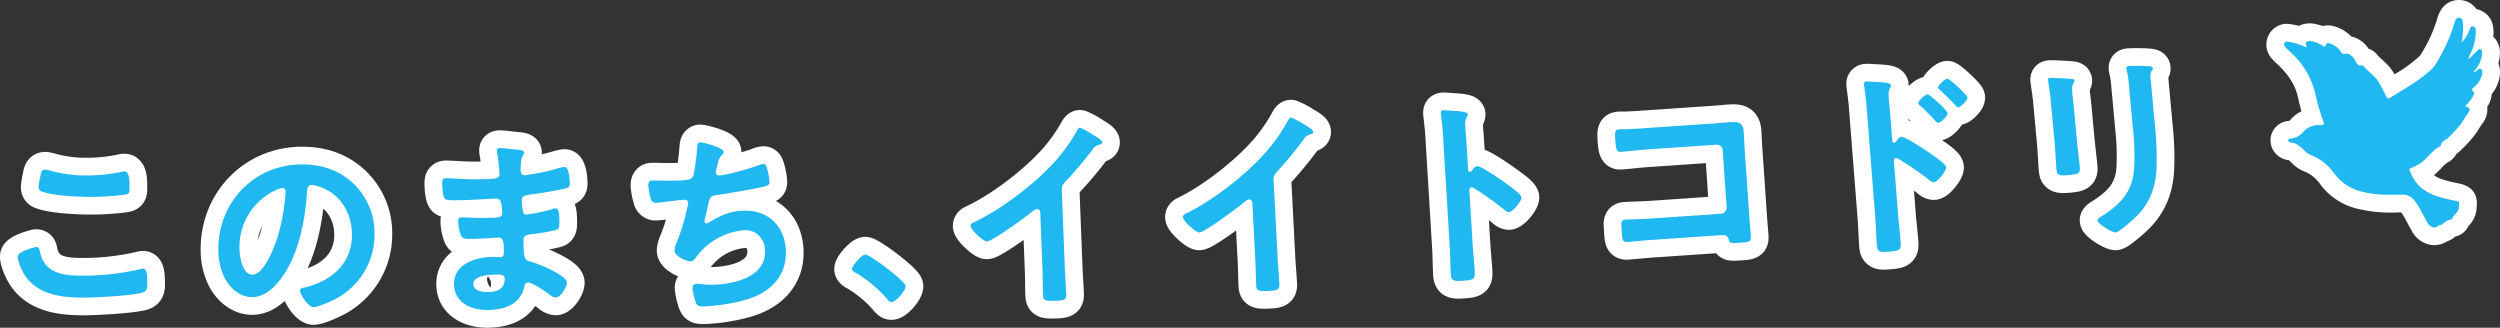
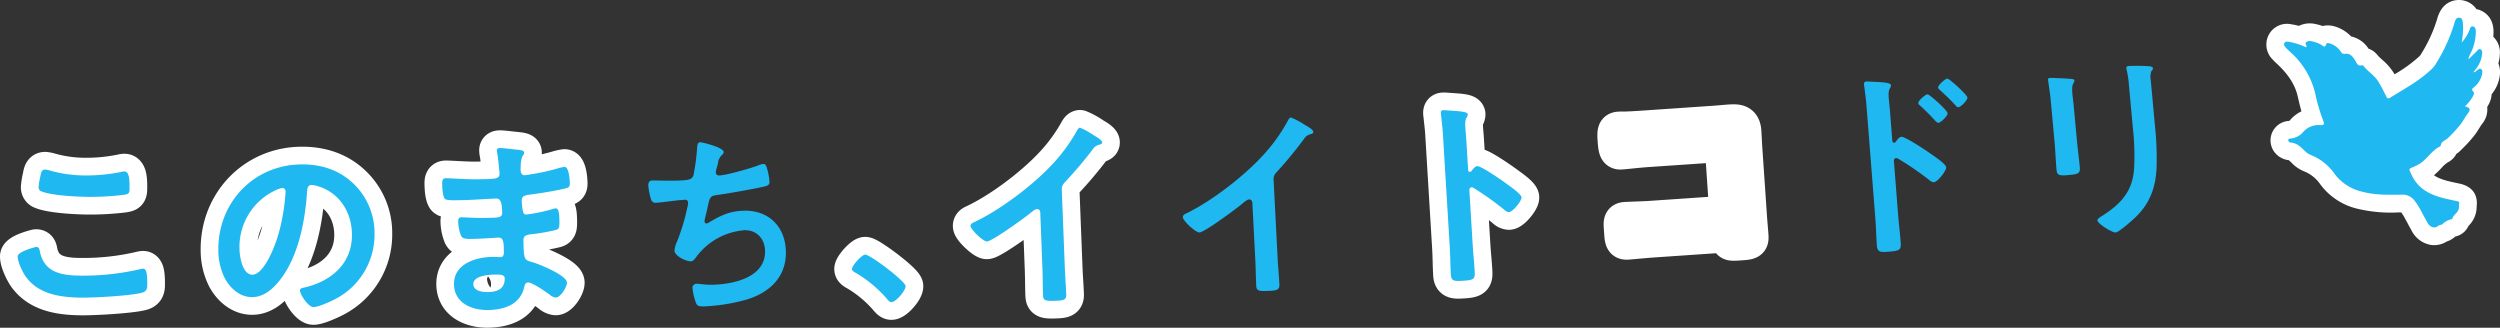
<svg xmlns="http://www.w3.org/2000/svg" width="706.616" height="92.624" viewBox="0 0 706.616 92.624">
  <rect x="0" y="0" width="706.616" height="92.624" fill="#333333" stroke="none" />
  <g id="slide-text02" transform="translate(-170.422 -640.095)">
    <g id="グループ_849" data-name="グループ 849">
      <path id="パス_9218" data-name="パス 9218" d="M858.463,709.387a6.547,6.547,0,0,1-1.251-.121,7.514,7.514,0,0,1-5.055-3.8c-.385-.689-.758-1.381-1.132-2.073-.435-.807-.87-1.614-1.324-2.409a8.285,8.285,0,0,0-.588-.855l-.783.006a40.8,40.8,0,0,1-11.543-1.031,18.22,18.22,0,0,1-10.77-7.225,10.06,10.06,0,0,0-4.341-3.35,10.045,10.045,0,0,1-3.06-1.947l-.344-.339a12.427,12.427,0,0,0-.946-.88,5.812,5.812,0,0,1-3.85-2.047,5.5,5.5,0,0,1,3.727-9.029,2.113,2.113,0,0,0,.36-.074c0-.008.025-.029.051-.062a9.593,9.593,0,0,1,3.3-2.583c-.395-1.416-.728-2.815-1.035-4.17-.716-3.166-2.465-6-5.505-8.917l-.354-.332c-.38-.355-.812-.758-1.256-1.249a5.915,5.915,0,0,1-.858-7.355,5.812,5.812,0,0,1,6.134-2.585,17.735,17.735,0,0,1,2.15.447,7.027,7.027,0,0,1,4.675-.519,12.414,12.414,0,0,1,2.033.564,6.578,6.578,0,0,1,3.7.2,10.355,10.355,0,0,1,4.36,2.748,7.791,7.791,0,0,1,4.917,3.455,5.444,5.444,0,0,1,2.537,1.817,11.588,11.588,0,0,0,1.276,1.256,16.419,16.419,0,0,1,3.151,3.516c.135.215.266.431.392.646a39.643,39.643,0,0,0,7.123-5.175,2.959,2.959,0,0,0,.341-.491,40.983,40.983,0,0,0,4.552-9.87l.043-.153c1.49-5.384,5.552-5.4,6.758-5.276a5.924,5.924,0,0,1,4.32,2.546c2.294.459,4.863,2.391,4.839,6.439q0,.7-.061,1.387a6.1,6.1,0,0,1,1.837,5.049,10.76,10.76,0,0,1-.411,2.469,6.743,6.743,0,0,1,.4,3.537,10.384,10.384,0,0,1-2.288,5.163,7.152,7.152,0,0,1-.959,3.091c-.1.179-.2.353-.3.522a6.477,6.477,0,0,1-1.492,4.848c-.249.332-.52.766-.807,1.225-.35.562-.748,1.2-1.218,1.827a36.537,36.537,0,0,1-3.342,3.722l-.607.616a7.775,7.775,0,0,1-1.26,1.034,5.547,5.547,0,0,1-2.462,2.411,8.509,8.509,0,0,0-1.759,1.581,24.92,24.92,0,0,1-2.105,2.028c1.48,1.087,3.677,1.648,7.033,2.33,4.849.984,5.249,4.351,5.056,6.271a2.618,2.618,0,0,0-.019.289,7.653,7.653,0,0,1-2.324,5.456,5.246,5.246,0,0,1-3.7,2.98c-.081.063-.161.129-.243.194l-.316.246a6.331,6.331,0,0,1-1.9.984A6.524,6.524,0,0,1,858.463,709.387Zm5.37-2.358h0Zm-7.528-6.89-.012.009Zm-28.632-19.786a18.876,18.876,0,0,1,6.584,5.858c1.088,1.581,2.632,2.551,5.165,3.243a28.3,28.3,0,0,0,7.441.689,5.5,5.5,0,0,1-.015-4.133,6.036,6.036,0,0,1,3.765-3.315,7.615,7.615,0,0,1,.811-.4,7.738,7.738,0,0,0,1.817-1.606,19.969,19.969,0,0,1,2.993-2.708,7.81,7.81,0,0,1,2.716-2.575l.058-.036.439-.446a28.183,28.183,0,0,0,2.449-2.685c.137-.182.289-.411.449-.664-.015-.051-.03-.1-.043-.155a5,5,0,0,1,1.332-4.845c.191-.188.382-.379.556-.565a5.369,5.369,0,0,1,.763-3.4,3.641,3.641,0,0,0-1.072-3.076q-.3.51-.61,1.033a12.209,12.209,0,0,1-1.946,2.52,54.3,54.3,0,0,1-10.29,7.394c-.821.495-1.642.991-2.455,1.5a5.54,5.54,0,0,1-8.08-2.232l-.306-.6c-.615-1.218-1.2-2.369-1.837-3.393a8.877,8.877,0,0,0-1.364-1.386c-.323-.291-.664-.6-1.011-.933a6.379,6.379,0,0,1-3.891-3.155,5.821,5.821,0,0,1-3.693-2.117,5.2,5.2,0,0,1-1.51.075,24.574,24.574,0,0,1,2.746,6.96,46.737,46.737,0,0,0,2.072,7.17,5.778,5.778,0,0,1-.4,5.721A5.426,5.426,0,0,1,827.673,680.353Zm27.672.095c0,.03-.009.059-.013.088C855.336,680.507,855.341,680.478,855.345,680.448Zm3.472-4.888-.015.016Zm-24.33-13.787.016.021Zm2.2-8.059-.035.01Z" fill="#fff" />
      <path id="パス_9219" data-name="パス 9219" d="M866.192,652.13a11.224,11.224,0,0,0,2.181-3.457c.205-.469.276-1.219.978-1.1.764.124.858.876.854,1.511a14,14,0,0,1-1.622,6.378,3.232,3.232,0,0,0-.462,1.423c.758-.747,1.512-1.5,2.276-2.239.311-.3.562-.838,1.088-.632.556.217.526.813.5,1.3a8.239,8.239,0,0,1-1.874,4.426c-.176.243-.37.473-.615.784.53-.014.737-.344,1.025-.528.366-.233.694-.71,1.183-.355.415.3.36.816.3,1.259a6.463,6.463,0,0,1-2.234,3.773c-.391.378-1.011.63-.273,1.341.432.417.028,1.028-.228,1.5a11.246,11.246,0,0,1-2.138,2.628c1.488.4,1.685.848.8,2.032-.745.992-1.329,2.12-2.033,3.06a40.336,40.336,0,0,1-3.52,3.838c-.693.709-1.916.893-2.093,2.148a.5.5,0,0,1-.257.3c-2.632,1.286-3.925,4.234-6.67,5.379-.249.1-.471.274-.722.37-1.524.587-1.358.51-.714,1.971,2.41,5.471,7.421,6.577,12.484,7.606,1.5.3,1.026.222,1.032,1.677.007,1.694-1.511,2.087-1.855,3.313-.023.08-.1.2-.162.206a4.954,4.954,0,0,0-2.615,1.379c-.333.257-.928.257-1.381.621-.912.732-2.194.244-2.9-1.026-.838-1.5-1.625-3.026-2.476-4.517a14.7,14.7,0,0,0-1.239-1.775,4.085,4.085,0,0,0-3.524-1.6c-3.74.023-7.492.159-11.177-.847a13.337,13.337,0,0,1-7.967-5.235,14.956,14.956,0,0,0-6.406-5.075,5.559,5.559,0,0,1-1.62-.964c-1.225-1.2-2.354-2.482-4.241-2.615a.69.69,0,0,1-.683-.715c.043-.387.442-.4.75-.444a5.188,5.188,0,0,0,3.549-1.919,5.746,5.746,0,0,1,4.781-1.848c1.046.023,1.2-.256.8-1.241a51.678,51.678,0,0,1-2.31-7.931,22.651,22.651,0,0,0-6.92-11.42c-.456-.438-.937-.855-1.36-1.323-.332-.368-.672-.813-.343-1.334.286-.453.788-.366,1.237-.3a19.078,19.078,0,0,1,4.913,1.575c.236-.54-.549-1.063.005-1.507a1.972,1.972,0,0,1,1.694-.173,8.728,8.728,0,0,1,2.412.881c.546.283,1.152,1.212,1.568-.2.111-.377.729-.194,1.12-.07a5.828,5.828,0,0,1,2.957,2.275c.313.433.489.729,1.238.616,1.46-.22,2.257.936,2.906,2.046.416.712.691,1.486,1.764,1.2a.584.584,0,0,1,.5.165c1.237,1.6,3.074,2.651,4.152,4.375.878,1.405,1.609,2.905,2.361,4.385.265.524.577.5.974.253,4.1-2.557,8.4-4.823,11.906-8.234a7.452,7.452,0,0,0,1.144-1.505,46.525,46.525,0,0,0,5.069-11.064c.231-.806.454-1.935,1.486-1.83,1.058.108.948,1.291,1.042,2.1A22.7,22.7,0,0,1,866.192,652.13Z" fill="#1fb8f0" />
    </g>
    <g id="グループ_852" data-name="グループ 852">
      <g id="グループ_850" data-name="グループ 850">
        <path id="パス_9220" data-name="パス 9220" d="M180.638,709.89c.741.008.906.523,1.014,1.094,1.133,6.054,5.969,6.96,11.327,7.017a71.016,71.016,0,0,0,17.006-1.816,4.475,4.475,0,0,1,.857-.162c.854.008,1.244.981,1.205,4.687-.012,1.082-.3,1.763-1.391,2.094-3.03.88-13.7,1.452-17.115,1.416-5.928-.062-12.3-.87-15.954-6.1-.842-1.263-2.181-4.014-2.165-5.552C175.438,711.147,180.581,709.89,180.638,709.89Zm1.177-19.881c.182-.967.307-1.992,1.39-1.981a8.529,8.529,0,0,1,1.649.36,36.791,36.791,0,0,0,9.677,1.3,48.519,48.519,0,0,0,10.328-1.032,2.872,2.872,0,0,1,.743-.106c1.424.015,1.455,2.58,1.43,4.917-.014,1.368-.3,1.479-1.614,1.693a77.7,77.7,0,0,1-10.323.575c-3.135-.032-10.2-.392-12.981-1.561a1.185,1.185,0,0,1-.785-1.2A19.908,19.908,0,0,1,181.815,690.009Z" fill="none" stroke="#fff" stroke-linecap="round" stroke-linejoin="round" stroke-width="10" />
        <path id="パス_9221" data-name="パス 9221" d="M270.462,692.129a19.278,19.278,0,0,1,5.819,14,20.482,20.482,0,0,1-11.034,18.46c-1.308.69-4.835,2.3-6.2,2.307-1.481.007-3.834-3.517-3.84-4.771,0-.57.852-.688,1.422-.8,7.459-1.8,13.309-6.728,13.272-14.879-.027-6.1-3.243-11.557-9.179-13.582a9.965,9.965,0,0,0-2.169-.5c-1.311.006-1.3,1.259-1.358,2.229-.59,8.324-2.541,18.479-7.984,25.058-1.871,2.288-4.369,4.408-7.5,4.422-3.476.016-6.224-2.48-7.775-5.381a17.859,17.859,0,0,1-1.8-8.086c-.059-13.338,10.1-23.985,23.55-24.044C261.261,686.526,266.4,688.156,270.462,692.129Zm-22.165,1.75a17.637,17.637,0,0,0-10.188,16.461c.009,2.109.774,7.407,3.681,7.394,2.85-.013,6.013-6.525,7.583-12.346a57.875,57.875,0,0,0,1.775-11.123c0-.57-.289-1.024-.916-1.022A6.411,6.411,0,0,0,248.3,693.879Z" fill="none" stroke="#fff" stroke-linecap="round" stroke-linejoin="round" stroke-width="10" />
        <path id="パス_9222" data-name="パス 9222" d="M316.267,682.372c1.484.145,2.284.245,2.3.872.019,1.083-.967.131-1,4.749.013.8.2,1.65,1.224,1.632.229,0,2.445-.385,2.843-.449a57.2,57.2,0,0,0,6.189-1.418,14.653,14.653,0,0,1,2.159-.494c1.253-.022,1.489,3.68,1.505,4.649.02,1.14-.491,1.262-1.57,1.509-2.953.679-6.477,1.253-9.492,1.647-1.193.192-2.563.159-2.534,1.754a18.528,18.528,0,0,0,.337,3.016c.12.34.244.908.927.9a48.045,48.045,0,0,0,7.272-1.494,3.672,3.672,0,0,1,1.078-.247c.8-.014.991,1.237,1.028,3.4.034,1.88-.013,2.451-1.036,2.7a50.409,50.409,0,0,1-5.853,1.071c-2.161.265-3.3.285-3.274,1.881.1,5.927.323,5.467,2.787,6.223,1.892.594,9.47,3.654,9.506,5.706.022,1.254-1.808,4.194-3.177,4.217a3.122,3.122,0,0,1-1.782-.881c-1.04-.78-4.847-3.393-5.987-3.374-.912.016-1.011.873-1.118,1.274-1.113,4.922-5.59,6.425-10.206,6.505-4.559.079-9.554-1.943-9.646-7.244-.1-5.756,6.08-7.687,10.811-7.769.683-.012,2,.079,2.339.073.968-.017.951-1.043.94-1.613-.031-1.824.046-3.934-1.379-3.909-1.2.021-4.384.3-6.835.346-2.337.041-3.418.117-3.891-.9a11.767,11.767,0,0,1-.811-3.977c-.012-.684.15-1.2.948-1.214.684-.011,3.88.218,6.046.181l2.565-.045c2.108-.036,2.9-.221,2.881-1.475-.028-1.653-.126-3.988-1.607-3.963-1.995.035-6.55.4-9.627.452l-1.71.03c-1.539.027-2.965-.005-3.314-.455-.585-.845-.682-3.124-.7-4.15-.013-.8.03-1.6,1-1.614,1.2-.02,5.993.352,8.786.3,5.014-.087,6.441,0,6.415-1.537-.016-.911-.424-4.724-.612-5.69a4.989,4.989,0,0,1-.13-.91c-.01-.569.331-.69.843-.7C312.553,681.923,315.238,682.275,316.267,682.372Zm-12.053,38.062c.034,1.938,2.6,2.236,4.086,2.21,2.622-.046,4.832-.825,4.778-3.9-.018-1.083-1.387-1.059-2.7-1.036C308.614,717.735,304.172,717.983,304.214,720.434Z" fill="none" stroke="#fff" stroke-linecap="round" stroke-linejoin="round" stroke-width="10" />
-         <path id="パス_9223" data-name="パス 9223" d="M374.97,683.033a1.062,1.062,0,0,1-.49.869,3.716,3.716,0,0,0-1.133,2.368c-.106.345-.154.689-.312,1.149a6.536,6.536,0,0,0-.3,1.434.873.873,0,0,0,.992.828c2.051-.055,8.785-2,10.929-2.8a4.738,4.738,0,0,1,1.529-.44c.74-.019.876.775,1.125,1.566a18.112,18.112,0,0,1,.607,3.52c.025.911-.6,1.1-2.015,1.422-3.061.652-9.757,1.858-12.939,2.286-1.874.278-1.92.678-2.532,3.375-.15.8-.407,1.835-.715,3.1a3.226,3.226,0,0,0-.144,1.03c.009.342.185.508.583.5a1.179,1.179,0,0,0,.621-.244c3.368-2.029,5.9-3.237,9.889-3.344,7.009-.188,11.695,4.476,11.883,11.484.192,7.18-4.59,11.7-11.152,13.642a52.148,52.148,0,0,1-11.867,1.915c-1.879.05-2.172-.227-2.546-1.414a17.53,17.53,0,0,1-.841-3.741A1.136,1.136,0,0,1,367.3,720.3c.741-.02,2.461.333,4.626.275,5.926-.158,14.94-2.111,14.738-9.632-.09-3.362-2.381-5.866-5.8-5.774a18.742,18.742,0,0,0-13.6,7.491c-.386.524-.878,1.279-1.563,1.3-1.31.035-4.6-1.474-4.643-3.069a8.036,8.036,0,0,1,.73-2.529,57.582,57.582,0,0,0,2.881-9.542,6.368,6.368,0,0,0,.246-1.432.823.823,0,0,0-.935-.83c-.341.009-.852.079-1.195.089-1.309.092-5.739.724-6.879.754a1.339,1.339,0,0,1-1.512-1.1,17.288,17.288,0,0,1-.727-3.744c-.04-1.481.873-1.448,1.158-1.456.8-.021,4.166.116,6.444.055,4.046-.108,4.668-.3,5.15-1.506a54.9,54.9,0,0,0,1-7.269c.093-.8,0-2.053.914-2.077C368.909,680.288,374.937,681.78,374.97,683.033Z" fill="none" stroke="#fff" stroke-linecap="round" stroke-linejoin="round" stroke-width="10" />
        <path id="パス_9224" data-name="パス 9224" d="M414.972,712.048c1.31-.043,11.366,7.5,11.412,8.923.041,1.254-2.705,4.48-4.016,4.523-.455.015-.871-.485-1.167-.817a35.069,35.069,0,0,0-8.912-7.465c-.406-.215-1.044-.537-1.06-1.049C411.2,715.194,414,712.08,414.972,712.048Z" fill="none" stroke="#fff" stroke-linecap="round" stroke-linejoin="round" stroke-width="10" />
        <path id="パス_9225" data-name="パス 9225" d="M471.391,715.819c.1,2.506.306,5.008.4,7.457.06,1.538-.674,1.737-2.781,1.818-3.133.121-3.709-.027-3.767-1.508-.1-2.45-.075-4.9-.17-7.353l-.6-15.492c-.014-.341.109-1.6-.973-1.559-.57.022-1.729,1.036-2.171,1.4-1.66,1.32-10.483,7.707-11.965,7.764-.968.037-4.576-3.3-4.618-4.385-.022-.57.481-.818.874-1,7.34-3.421,16.264-10.154,21.8-15.958a48.286,48.286,0,0,0,7.375-9.925c.16-.291.479-.874.878-.889a20.994,20.994,0,0,1,3.964,2.185c.641.375,2.274,1.282,2.3,1.965.013.342-.267.467-.547.592a3.081,3.081,0,0,0-2.169,1.453,111.409,111.409,0,0,1-7.473,8.844c-.822.888-1.262,1.3-1.212,2.614Z" fill="none" stroke="#fff" stroke-linecap="round" stroke-linejoin="round" stroke-width="10" />
-         <path id="パス_9226" data-name="パス 9226" d="M531.536,712.995c.131,2.505.374,5,.5,7.451.08,1.537-.651,1.746-2.757,1.855-3.131.163-3.709.022-3.786-1.458-.127-2.448-.14-4.9-.267-7.349l-.8-15.484c-.018-.341.088-1.6-.993-1.546-.57.029-1.715,1.059-2.153,1.424-1.642,1.342-10.38,7.845-11.86,7.922-.968.05-4.62-3.242-4.676-4.323-.03-.569.471-.824.861-1.015,7.294-3.518,16.127-10.369,21.587-16.246a48.391,48.391,0,0,0,7.243-10.022c.155-.294.467-.881.866-.9a21.127,21.127,0,0,1,3.992,2.133c.647.366,2.29,1.251,2.326,1.934.018.342-.261.47-.54.6a3.088,3.088,0,0,0-2.149,1.481,110.929,110.929,0,0,1-7.355,8.944c-.809.9-1.244,1.32-1.176,2.63Z" fill="none" stroke="#fff" stroke-linecap="round" stroke-linejoin="round" stroke-width="10" />
        <path id="パス_9227" data-name="パス 9227" d="M587.948,687.057c1.138-.069,7.1,4.081,8.3,4.979.838.634,4.173,2.887,4.232,3.855s-2.436,4.088-3.575,4.157a2.07,2.07,0,0,1-1.3-.664,84.456,84.456,0,0,0-8.654-6.156,1.011,1.011,0,0,0-.582-.194c-.513.032-.655.5-.628.952l.943,15.533c.137,2.276.385,4.487.524,6.763.158,2.618.122,2.962-3.349,3.173-2.275.138-3.246.14-3.36-1.738-.155-2.56-.14-5.131-.3-7.691l-1.967-32.431c-.09-1.479-.3-3.008-.439-4.427-.018-.285-.106-.793-.119-1.02-.035-.57.118-.864.687-.9.342-.021,1.547.078,1.948.11,2.582.187,4.928.272,4.976,1.069a1.686,1.686,0,0,1-.239.757c-.475.657-.536,1.517-.444,3.053.052.854.175,1.932.261,3.354l.518,8.534c.027.455.319.552.49.542a.621.621,0,0,0,.5-.259C586.744,687.929,587.322,687.095,587.948,687.057Z" fill="none" stroke="#fff" stroke-linecap="round" stroke-linejoin="round" stroke-width="10" />
        <path id="パス_9228" data-name="パス 9228" d="M654.939,674.976c1.479-.1,2.9-.255,4.375-.356,2.275-.156,3.769-.03,3.952,2.643.117,1.706.176,3.416.294,5.122l1.311,19.164c.117,1.706.294,3.465.411,5.171.121,1.763-.22,1.786-3.291,2-2.616.18-2.68.07-2.982-.995-.374-1.289-1.113-1.238-2.82-1.121l-18.481,1.265c-2.5.171-5.85.514-7.328.616-1.422.1-1.419-.7-1.591-3.206-.155-2.274-.319-3.005,1.045-3.1s4.675-.149,7.4-.335l19.619-1.343a1.716,1.716,0,0,0,1.59-1.823l-1.1-16.093a1.681,1.681,0,0,0-1.824-1.59L635.9,682.336c-2.445.167-5.9.575-7.324.672-1.251.086-1.419-.7-1.614-3.546-.155-2.275.041-2.745,1.064-2.815.854-.059,1.658,0,2.453-.054,1.654-.056,3.3-.169,4.952-.282Z" fill="none" stroke="#fff" stroke-linecap="round" stroke-linejoin="round" stroke-width="10" />
-         <path id="パス_9229" data-name="パス 9229" d="M707.817,678.769c1.137-.09,7.172,3.953,8.384,4.83.85.619,4.224,2.812,4.3,3.779s-2.362,4.13-3.5,4.22a2.079,2.079,0,0,1-1.309-.641,84.615,84.615,0,0,0-8.761-6,1.018,1.018,0,0,0-.587-.182c-.511.04-.646.508-.611.962l1.22,15.514c.179,2.273.467,4.48.646,6.753.205,2.614.174,2.959-3.291,3.231-2.274.179-3.244.2-3.391-1.677-.2-2.557-.231-5.127-.433-7.684l-2.546-32.39c-.116-1.478-.35-3-.519-4.419-.023-.285-.119-.791-.137-1.019-.045-.568.1-.866.672-.911.341-.026,1.547.051,1.949.076,2.584.14,4.932.184,4.994.98a1.68,1.68,0,0,1-.225.761c-.463.665-.509,1.526-.389,3.061.068.852.209,1.927.32,3.348l.67,8.523c.037.455.33.546.5.533a.621.621,0,0,0,.494-.267C706.63,679.663,707.192,678.818,707.817,678.769ZM720.9,672.08c.063.8-1.906,2.666-2.587,2.719-.341.027-.657-.348-.9-.558A58.436,58.436,0,0,0,713.188,670c-.306-.262-.551-.471-.574-.755-.053-.682,1.981-2.443,2.607-2.492C715.788,666.707,720.837,671.285,720.9,672.08Zm5.6-4.442c.063.795-1.845,2.718-2.583,2.776-.341.027-.661-.406-.85-.619-1.313-1.441-2.859-2.92-4.273-4.182-.25-.266-.552-.471-.574-.755-.054-.682,1.976-2.5,2.6-2.548C721.386,662.265,726.438,666.9,726.5,667.638Z" fill="none" stroke="#fff" stroke-linecap="round" stroke-linejoin="round" stroke-width="10" />
-         <path id="パス_9230" data-name="パス 9230" d="M757.435,679.57c.235,2.555.589,5.155.825,7.709.162,1.76-.328,2.034-3,2.28s-3.421.144-3.563-1.389c-.245-2.667-.316-5.294-.561-7.962l-1.105-11.976c-.141-1.533-.39-3-.584-4.468-.031-.341-.119-.676-.15-1.017-.037-.4.061-.578.458-.615.568-.052,4.134.135,4.939.175,1.213.117,2.008.044,2.055.554a1.272,1.272,0,0,1-.227.651c-.448.728-.483,1.59-.321,3.35.079.851.23,1.868.351,3.173Zm22.044-4.264a86.432,86.432,0,0,1,.491,12.147c-.241,5.46-1.779,9.9-5.711,13.807-.892.883-4.856,4.454-5.877,4.549-.852.078-5.029-2.4-5.123-3.421-.048-.51.989-1.064,1.422-1.333,5.3-3.407,8.573-6.972,8.947-13.475a71.363,71.363,0,0,0-.329-11.017l-1.135-12.317a30.344,30.344,0,0,0-.531-3.9,5.592,5.592,0,0,1-.2-.954c-.042-.454.174-.589.629-.631a49.708,49.708,0,0,1,5.671.05c.465.071,1.151.066,1.2.576.031.341-.181.532-.439.842a4.771,4.771,0,0,0-.172,2.477Z" fill="none" stroke="#fff" stroke-linecap="round" stroke-linejoin="round" stroke-width="10" />
      </g>
      <g id="グループ_851" data-name="グループ 851">
        <path id="パス_9231" data-name="パス 9231" d="M180.638,709.89c.741.008.906.523,1.014,1.094,1.133,6.054,5.969,6.96,11.327,7.017a71.016,71.016,0,0,0,17.006-1.816,4.475,4.475,0,0,1,.857-.162c.854.008,1.244.981,1.205,4.687-.012,1.082-.3,1.763-1.391,2.094-3.03.88-13.7,1.452-17.115,1.416-5.928-.062-12.3-.87-15.954-6.1-.842-1.263-2.181-4.014-2.165-5.552C175.438,711.147,180.581,709.89,180.638,709.89Zm1.177-19.881c.182-.967.307-1.992,1.39-1.981a8.529,8.529,0,0,1,1.649.36,36.791,36.791,0,0,0,9.677,1.3,48.519,48.519,0,0,0,10.328-1.032,2.872,2.872,0,0,1,.743-.106c1.424.015,1.455,2.58,1.43,4.917-.014,1.368-.3,1.479-1.614,1.693a77.7,77.7,0,0,1-10.323.575c-3.135-.032-10.2-.392-12.981-1.561a1.185,1.185,0,0,1-.785-1.2A19.908,19.908,0,0,1,181.815,690.009Z" fill="#1fb8f0" />
        <path id="パス_9232" data-name="パス 9232" d="M270.462,692.129a19.278,19.278,0,0,1,5.819,14,20.482,20.482,0,0,1-11.034,18.46c-1.308.69-4.835,2.3-6.2,2.307-1.481.007-3.834-3.517-3.84-4.771,0-.57.852-.688,1.422-.8,7.459-1.8,13.309-6.728,13.272-14.879-.027-6.1-3.243-11.557-9.179-13.582a9.965,9.965,0,0,0-2.169-.5c-1.311.006-1.3,1.259-1.358,2.229-.59,8.324-2.541,18.479-7.984,25.058-1.871,2.288-4.369,4.408-7.5,4.422-3.476.016-6.224-2.48-7.775-5.381a17.859,17.859,0,0,1-1.8-8.086c-.059-13.338,10.1-23.985,23.55-24.044C261.261,686.526,266.4,688.156,270.462,692.129Zm-22.165,1.75a17.637,17.637,0,0,0-10.188,16.461c.009,2.109.774,7.407,3.681,7.394,2.85-.013,6.013-6.525,7.583-12.346a57.875,57.875,0,0,0,1.775-11.123c0-.57-.289-1.024-.916-1.022A6.411,6.411,0,0,0,248.3,693.879Z" fill="#1fb8f0" />
        <path id="パス_9233" data-name="パス 9233" d="M316.267,682.372c1.484.145,2.284.245,2.3.872.019,1.083-.967.131-1,4.749.013.8.2,1.65,1.224,1.632.229,0,2.445-.385,2.843-.449a57.2,57.2,0,0,0,6.189-1.418,14.653,14.653,0,0,1,2.159-.494c1.253-.022,1.489,3.68,1.505,4.649.02,1.14-.491,1.262-1.57,1.509-2.953.679-6.477,1.253-9.492,1.647-1.193.192-2.563.159-2.534,1.754a18.528,18.528,0,0,0,.337,3.016c.12.34.244.908.927.9a48.045,48.045,0,0,0,7.272-1.494,3.672,3.672,0,0,1,1.078-.247c.8-.014.991,1.237,1.028,3.4.034,1.88-.013,2.451-1.036,2.7a50.409,50.409,0,0,1-5.853,1.071c-2.161.265-3.3.285-3.274,1.881.1,5.927.323,5.467,2.787,6.223,1.892.594,9.47,3.654,9.506,5.706.022,1.254-1.808,4.194-3.177,4.217a3.122,3.122,0,0,1-1.782-.881c-1.04-.78-4.847-3.393-5.987-3.374-.912.016-1.011.873-1.118,1.274-1.113,4.922-5.59,6.425-10.206,6.505-4.559.079-9.554-1.943-9.646-7.244-.1-5.756,6.08-7.687,10.811-7.769.683-.012,2,.079,2.339.073.968-.017.951-1.043.94-1.613-.031-1.824.046-3.934-1.379-3.909-1.2.021-4.384.3-6.835.346-2.337.041-3.418.117-3.891-.9a11.767,11.767,0,0,1-.811-3.977c-.012-.684.15-1.2.948-1.214.684-.011,3.88.218,6.046.181l2.565-.045c2.108-.036,2.9-.221,2.881-1.475-.028-1.653-.126-3.988-1.607-3.963-1.995.035-6.55.4-9.627.452l-1.71.03c-1.539.027-2.965-.005-3.314-.455-.585-.845-.682-3.124-.7-4.15-.013-.8.03-1.6,1-1.614,1.2-.02,5.993.352,8.786.3,5.014-.087,6.441,0,6.415-1.537-.016-.911-.424-4.724-.612-5.69a4.989,4.989,0,0,1-.13-.91c-.01-.569.331-.69.843-.7C312.553,681.923,315.238,682.275,316.267,682.372Zm-12.053,38.062c.034,1.938,2.6,2.236,4.086,2.21,2.622-.046,4.832-.825,4.778-3.9-.018-1.083-1.387-1.059-2.7-1.036C308.614,717.735,304.172,717.983,304.214,720.434Z" fill="#1fb8f0" />
        <path id="パス_9234" data-name="パス 9234" d="M374.97,683.033a1.062,1.062,0,0,1-.49.869,3.716,3.716,0,0,0-1.133,2.368c-.106.345-.154.689-.312,1.149a6.536,6.536,0,0,0-.3,1.434.873.873,0,0,0,.992.828c2.051-.055,8.785-2,10.929-2.8a4.738,4.738,0,0,1,1.529-.44c.74-.019.876.775,1.125,1.566a18.112,18.112,0,0,1,.607,3.52c.025.911-.6,1.1-2.015,1.422-3.061.652-9.757,1.858-12.939,2.286-1.874.278-1.92.678-2.532,3.375-.15.8-.407,1.835-.715,3.1a3.226,3.226,0,0,0-.144,1.03c.009.342.185.508.583.5a1.179,1.179,0,0,0,.621-.244c3.368-2.029,5.9-3.237,9.889-3.344,7.009-.188,11.695,4.476,11.883,11.484.192,7.18-4.59,11.7-11.152,13.642a52.148,52.148,0,0,1-11.867,1.915c-1.879.05-2.172-.227-2.546-1.414a17.53,17.53,0,0,1-.841-3.741A1.136,1.136,0,0,1,367.3,720.3c.741-.02,2.461.333,4.626.275,5.926-.158,14.94-2.111,14.738-9.632-.09-3.362-2.381-5.866-5.8-5.774a18.742,18.742,0,0,0-13.6,7.491c-.386.524-.878,1.279-1.563,1.3-1.31.035-4.6-1.474-4.643-3.069a8.036,8.036,0,0,1,.73-2.529,57.582,57.582,0,0,0,2.881-9.542,6.368,6.368,0,0,0,.246-1.432.823.823,0,0,0-.935-.83c-.341.009-.852.079-1.195.089-1.309.092-5.739.724-6.879.754a1.339,1.339,0,0,1-1.512-1.1,17.288,17.288,0,0,1-.727-3.744c-.04-1.481.873-1.448,1.158-1.456.8-.021,4.166.116,6.444.055,4.046-.108,4.668-.3,5.15-1.506a54.9,54.9,0,0,0,1-7.269c.093-.8,0-2.053.914-2.077C368.909,680.288,374.937,681.78,374.97,683.033Z" fill="#1fb8f0" />
        <path id="パス_9235" data-name="パス 9235" d="M414.972,712.048c1.31-.043,11.366,7.5,11.412,8.923.041,1.254-2.705,4.48-4.016,4.523-.455.015-.871-.485-1.167-.817a35.069,35.069,0,0,0-8.912-7.465c-.406-.215-1.044-.537-1.06-1.049C411.2,715.194,414,712.08,414.972,712.048Z" fill="#1fb8f0" />
        <path id="パス_9236" data-name="パス 9236" d="M471.391,715.819c.1,2.506.306,5.008.4,7.457.06,1.538-.674,1.737-2.781,1.818-3.133.121-3.709-.027-3.767-1.508-.1-2.45-.075-4.9-.17-7.353l-.6-15.492c-.014-.341.109-1.6-.973-1.559-.57.022-1.729,1.036-2.171,1.4-1.66,1.32-10.483,7.707-11.965,7.764-.968.037-4.576-3.3-4.618-4.385-.022-.57.481-.818.874-1,7.34-3.421,16.264-10.154,21.8-15.958a48.286,48.286,0,0,0,7.375-9.925c.16-.291.479-.874.878-.889a20.994,20.994,0,0,1,3.964,2.185c.641.375,2.274,1.282,2.3,1.965.013.342-.267.467-.547.592a3.081,3.081,0,0,0-2.169,1.453,111.409,111.409,0,0,1-7.473,8.844c-.822.888-1.262,1.3-1.212,2.614Z" fill="#1fb8f0" />
        <path id="パス_9237" data-name="パス 9237" d="M531.536,712.995c.131,2.505.374,5,.5,7.451.08,1.537-.651,1.746-2.757,1.855-3.131.163-3.709.022-3.786-1.458-.127-2.448-.14-4.9-.267-7.349l-.8-15.484c-.018-.341.088-1.6-.993-1.546-.57.029-1.715,1.059-2.153,1.424-1.642,1.342-10.38,7.845-11.86,7.922-.968.05-4.62-3.242-4.676-4.323-.03-.569.471-.824.861-1.015,7.294-3.518,16.127-10.369,21.587-16.246a48.391,48.391,0,0,0,7.243-10.022c.155-.294.467-.881.866-.9a21.127,21.127,0,0,1,3.992,2.133c.647.366,2.29,1.251,2.326,1.934.018.342-.261.47-.54.6a3.088,3.088,0,0,0-2.149,1.481,110.929,110.929,0,0,1-7.355,8.944c-.809.9-1.244,1.32-1.176,2.63Z" fill="#1fb8f0" />
        <path id="パス_9238" data-name="パス 9238" d="M587.948,687.057c1.138-.069,7.1,4.081,8.3,4.979.838.634,4.173,2.887,4.232,3.855s-2.436,4.088-3.575,4.157a2.07,2.07,0,0,1-1.3-.664,84.456,84.456,0,0,0-8.654-6.156,1.011,1.011,0,0,0-.582-.194c-.513.032-.655.5-.628.952l.943,15.533c.137,2.276.385,4.487.524,6.763.158,2.618.122,2.962-3.349,3.173-2.275.138-3.246.14-3.36-1.738-.155-2.56-.14-5.131-.3-7.691l-1.967-32.431c-.09-1.479-.3-3.008-.439-4.427-.018-.285-.106-.793-.119-1.02-.035-.57.118-.864.687-.9.342-.021,1.547.078,1.948.11,2.582.187,4.928.272,4.976,1.069a1.686,1.686,0,0,1-.239.757c-.475.657-.536,1.517-.444,3.053.052.854.175,1.932.261,3.354l.518,8.534c.027.455.319.552.49.542a.621.621,0,0,0,.5-.259C586.744,687.929,587.322,687.095,587.948,687.057Z" fill="#1fb8f0" />
-         <path id="パス_9239" data-name="パス 9239" d="M654.939,674.976c1.479-.1,2.9-.255,4.375-.356,2.275-.156,3.769-.03,3.952,2.643.117,1.706.176,3.416.294,5.122l1.311,19.164c.117,1.706.294,3.465.411,5.171.121,1.763-.22,1.786-3.291,2-2.616.18-2.68.07-2.982-.995-.374-1.289-1.113-1.238-2.82-1.121l-18.481,1.265c-2.5.171-5.85.514-7.328.616-1.422.1-1.419-.7-1.591-3.206-.155-2.274-.319-3.005,1.045-3.1s4.675-.149,7.4-.335l19.619-1.343a1.716,1.716,0,0,0,1.59-1.823l-1.1-16.093a1.681,1.681,0,0,0-1.824-1.59L635.9,682.336c-2.445.167-5.9.575-7.324.672-1.251.086-1.419-.7-1.614-3.546-.155-2.275.041-2.745,1.064-2.815.854-.059,1.658,0,2.453-.054,1.654-.056,3.3-.169,4.952-.282Z" fill="#1fb8f0" />
        <path id="パス_9240" data-name="パス 9240" d="M707.817,678.769c1.137-.09,7.172,3.953,8.384,4.83.85.619,4.224,2.812,4.3,3.779s-2.362,4.13-3.5,4.22a2.079,2.079,0,0,1-1.309-.641,84.615,84.615,0,0,0-8.761-6,1.018,1.018,0,0,0-.587-.182c-.511.04-.646.508-.611.962l1.22,15.514c.179,2.273.467,4.48.646,6.753.205,2.614.174,2.959-3.291,3.231-2.274.179-3.244.2-3.391-1.677-.2-2.557-.231-5.127-.433-7.684l-2.546-32.39c-.116-1.478-.35-3-.519-4.419-.023-.285-.119-.791-.137-1.019-.045-.568.1-.866.672-.911.341-.026,1.547.051,1.949.076,2.584.14,4.932.184,4.994.98a1.68,1.68,0,0,1-.225.761c-.463.665-.509,1.526-.389,3.061.068.852.209,1.927.32,3.348l.67,8.523c.037.455.33.546.5.533a.621.621,0,0,0,.494-.267C706.63,679.663,707.192,678.818,707.817,678.769ZM720.9,672.08c.063.8-1.906,2.666-2.587,2.719-.341.027-.657-.348-.9-.558A58.436,58.436,0,0,0,713.188,670c-.306-.262-.551-.471-.574-.755-.053-.682,1.981-2.443,2.607-2.492C715.788,666.707,720.837,671.285,720.9,672.08Zm5.6-4.442c.063.795-1.845,2.718-2.583,2.776-.341.027-.661-.406-.85-.619-1.313-1.441-2.859-2.92-4.273-4.182-.25-.266-.552-.471-.574-.755-.054-.682,1.976-2.5,2.6-2.548C721.386,662.265,726.438,666.9,726.5,667.638Z" fill="#1fb8f0" />
        <path id="パス_9241" data-name="パス 9241" d="M757.435,679.57c.235,2.555.589,5.155.825,7.709.162,1.76-.328,2.034-3,2.28s-3.421.144-3.563-1.389c-.245-2.667-.316-5.294-.561-7.962l-1.105-11.976c-.141-1.533-.39-3-.584-4.468-.031-.341-.119-.676-.15-1.017-.037-.4.061-.578.458-.615.568-.052,4.134.135,4.939.175,1.213.117,2.008.044,2.055.554a1.272,1.272,0,0,1-.227.651c-.448.728-.483,1.59-.321,3.35.079.851.23,1.868.351,3.173Zm22.044-4.264a86.432,86.432,0,0,1,.491,12.147c-.241,5.46-1.779,9.9-5.711,13.807-.892.883-4.856,4.454-5.877,4.549-.852.078-5.029-2.4-5.123-3.421-.048-.51.989-1.064,1.422-1.333,5.3-3.407,8.573-6.972,8.947-13.475a71.363,71.363,0,0,0-.329-11.017l-1.135-12.317a30.344,30.344,0,0,0-.531-3.9,5.592,5.592,0,0,1-.2-.954c-.042-.454.174-.589.629-.631a49.708,49.708,0,0,1,5.671.05c.465.071,1.151.066,1.2.576.031.341-.181.532-.439.842a4.771,4.771,0,0,0-.172,2.477Z" fill="#1fb8f0" />
      </g>
    </g>
  </g>
</svg>